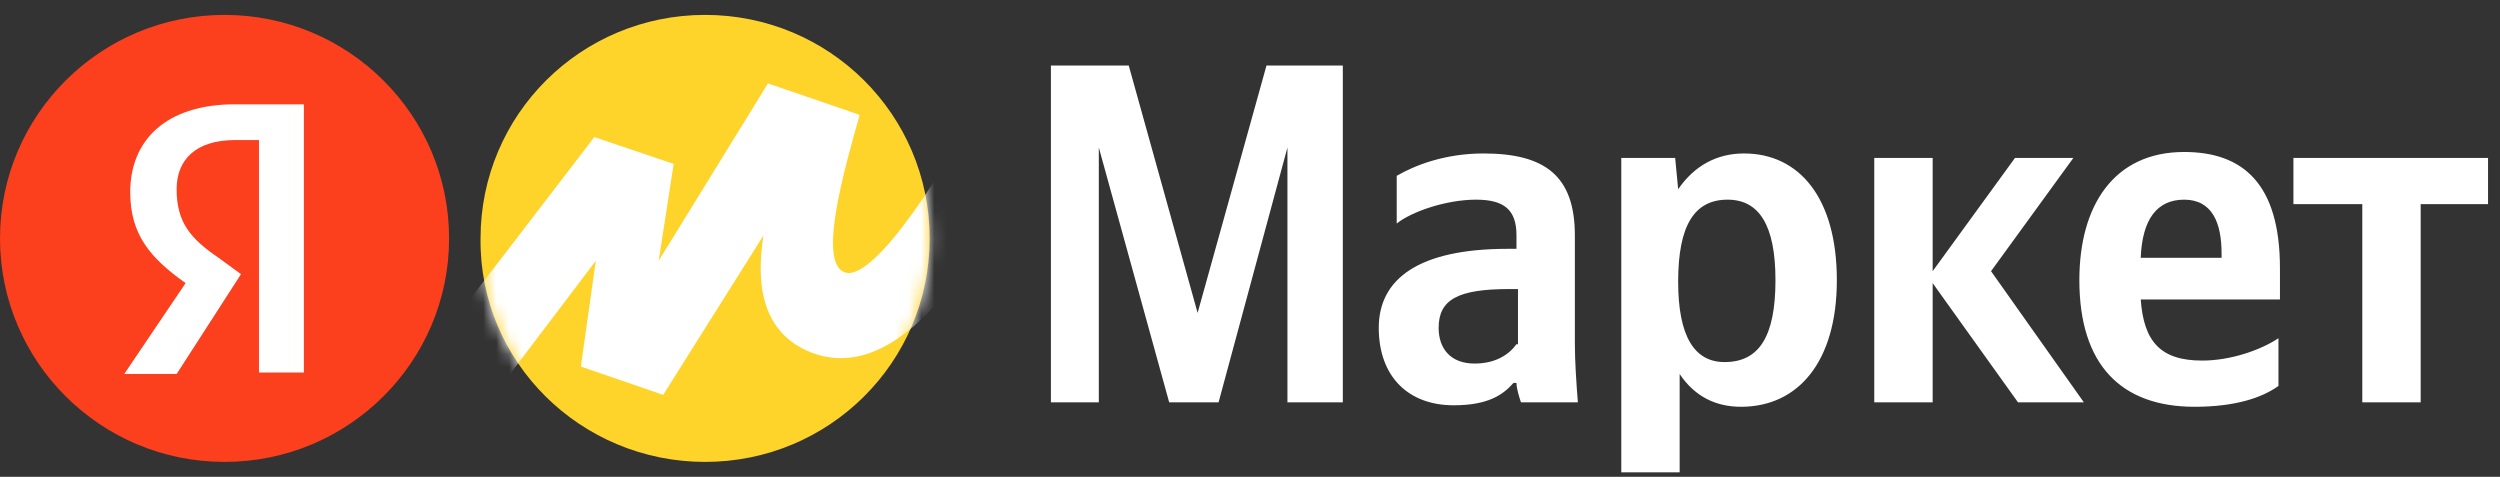
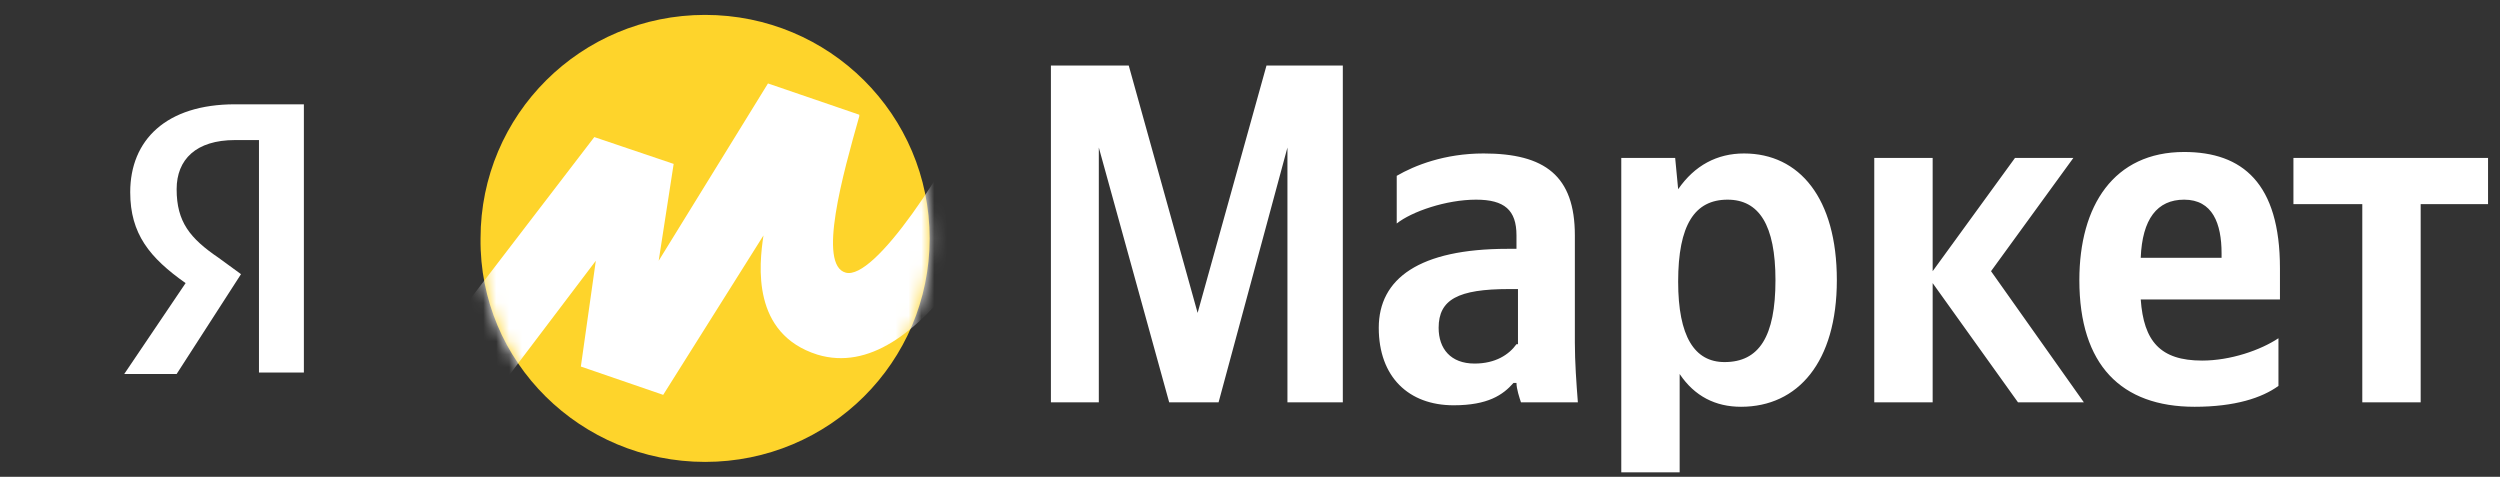
<svg xmlns="http://www.w3.org/2000/svg" width="194" height="37" viewBox="0 0 194 37" fill="none">
  <rect x="0" y="0" width="194" height="37" fill="#333333" stroke="none" />
  <path d="M90.728 31.219H94.562L99.905 11.447V31.219H104.203V5.088H98.279L92.935 24.281L87.591 5.088H81.551V31.219H85.268V11.447L90.728 31.219ZM122.209 18.269C122.209 13.644 119.886 11.909 115.123 11.909C112.103 11.909 109.78 12.834 108.386 13.644V17.344C109.547 16.419 112.219 15.494 114.542 15.494C116.75 15.494 117.679 16.303 117.679 18.269V19.309H116.982C110.128 19.309 106.992 21.622 106.992 25.438C106.992 29.253 109.315 31.45 112.8 31.45C115.472 31.45 116.633 30.641 117.447 29.716H117.679C117.679 30.178 117.911 30.872 118.027 31.219H122.442C122.326 29.716 122.209 28.097 122.209 26.594V18.269ZM117.679 26.709C117.098 27.519 116.053 28.212 114.426 28.212C112.568 28.212 111.638 27.056 111.638 25.438C111.638 23.241 113.148 22.431 117.098 22.431H117.795V26.709H117.679ZM129.993 12.256H125.811V36.653H130.341V29.022C131.503 30.756 133.129 31.566 135.104 31.566C139.518 31.566 142.539 28.097 142.539 21.738C142.539 15.378 139.635 11.909 135.336 11.909C133.245 11.909 131.503 12.834 130.225 14.684L129.993 12.256ZM133.826 28.097C131.503 28.097 130.225 26.131 130.225 21.853C130.225 17.459 131.503 15.494 134.059 15.494C136.498 15.494 137.776 17.459 137.776 21.738C137.776 26.131 136.498 28.097 133.826 28.097ZM156.595 31.219H161.706L154.504 21.044L160.893 12.256H156.363L149.974 21.044V12.256H145.443V31.219H149.974V21.969L156.595 31.219ZM176.808 29.947V26.247C175.414 27.172 173.091 27.981 170.884 27.981C167.631 27.981 166.353 26.478 166.121 23.241H176.924V20.812C176.924 14.222 174.02 11.794 169.49 11.794C164.03 11.794 161.358 15.956 161.358 21.738C161.358 28.328 164.611 31.566 170.303 31.566C173.439 31.566 175.53 30.872 176.808 29.947ZM169.49 15.494C171.697 15.494 172.394 17.344 172.394 19.656V20.003H166.121C166.237 16.997 167.399 15.494 169.49 15.494ZM193.072 15.841V12.256H177.97V15.841H183.314V31.219H187.844V15.841H193.072Z" fill="white" />
  <path d="M54.715 35.844C64.357 35.844 72.141 28.097 72.141 18.5C72.141 8.903 64.357 1.156 54.715 1.156C45.074 1.156 37.29 8.903 37.29 18.5C37.174 28.097 45.074 35.844 54.715 35.844Z" fill="#FED42B" />
-   <path d="M17.425 35.844C27.049 35.844 34.85 28.079 34.85 18.5C34.85 8.921 27.049 1.156 17.425 1.156C7.802 1.156 0 8.921 0 18.5C0 28.079 7.802 35.844 17.425 35.844Z" fill="#FC3F1D" />
  <path d="M19.98 10.869H18.237C15.217 10.869 13.707 12.372 13.707 14.684C13.707 17.228 14.752 18.5 16.959 20.003L18.702 21.275L13.707 29.022H9.641L14.403 21.969C11.616 20.003 10.105 18.153 10.105 14.916C10.105 10.869 12.893 8.094 18.237 8.094H23.581V28.906H20.096V10.869H19.98Z" fill="white" />
  <mask id="mask0_1388_329" style="mask-type:luminance" maskUnits="userSpaceOnUse" x="37" y="1" width="36" height="35">
    <path d="M54.715 35.844C64.357 35.844 72.141 28.097 72.141 18.5C72.141 8.903 64.357 1.156 54.715 1.156C45.074 1.156 37.29 8.903 37.29 18.5C37.174 28.097 45.074 35.844 54.715 35.844Z" fill="white" />
  </mask>
  <g mask="url(#mask0_1388_329)">
    <path d="M46.119 10.637L30.785 30.641L34.851 35.266L46.236 20.234L45.074 28.444L51.463 30.641L59.246 18.269C58.898 20.581 58.317 25.9 63.428 27.519C71.444 29.947 78.414 15.609 81.667 8.325L77.02 5.897C73.419 13.412 67.843 21.738 65.635 21.159C63.428 20.581 65.403 13.528 66.681 9.019V8.903L59.595 6.475L51.114 20.234L52.276 12.719L46.119 10.637Z" fill="white" />
  </g>
</svg>